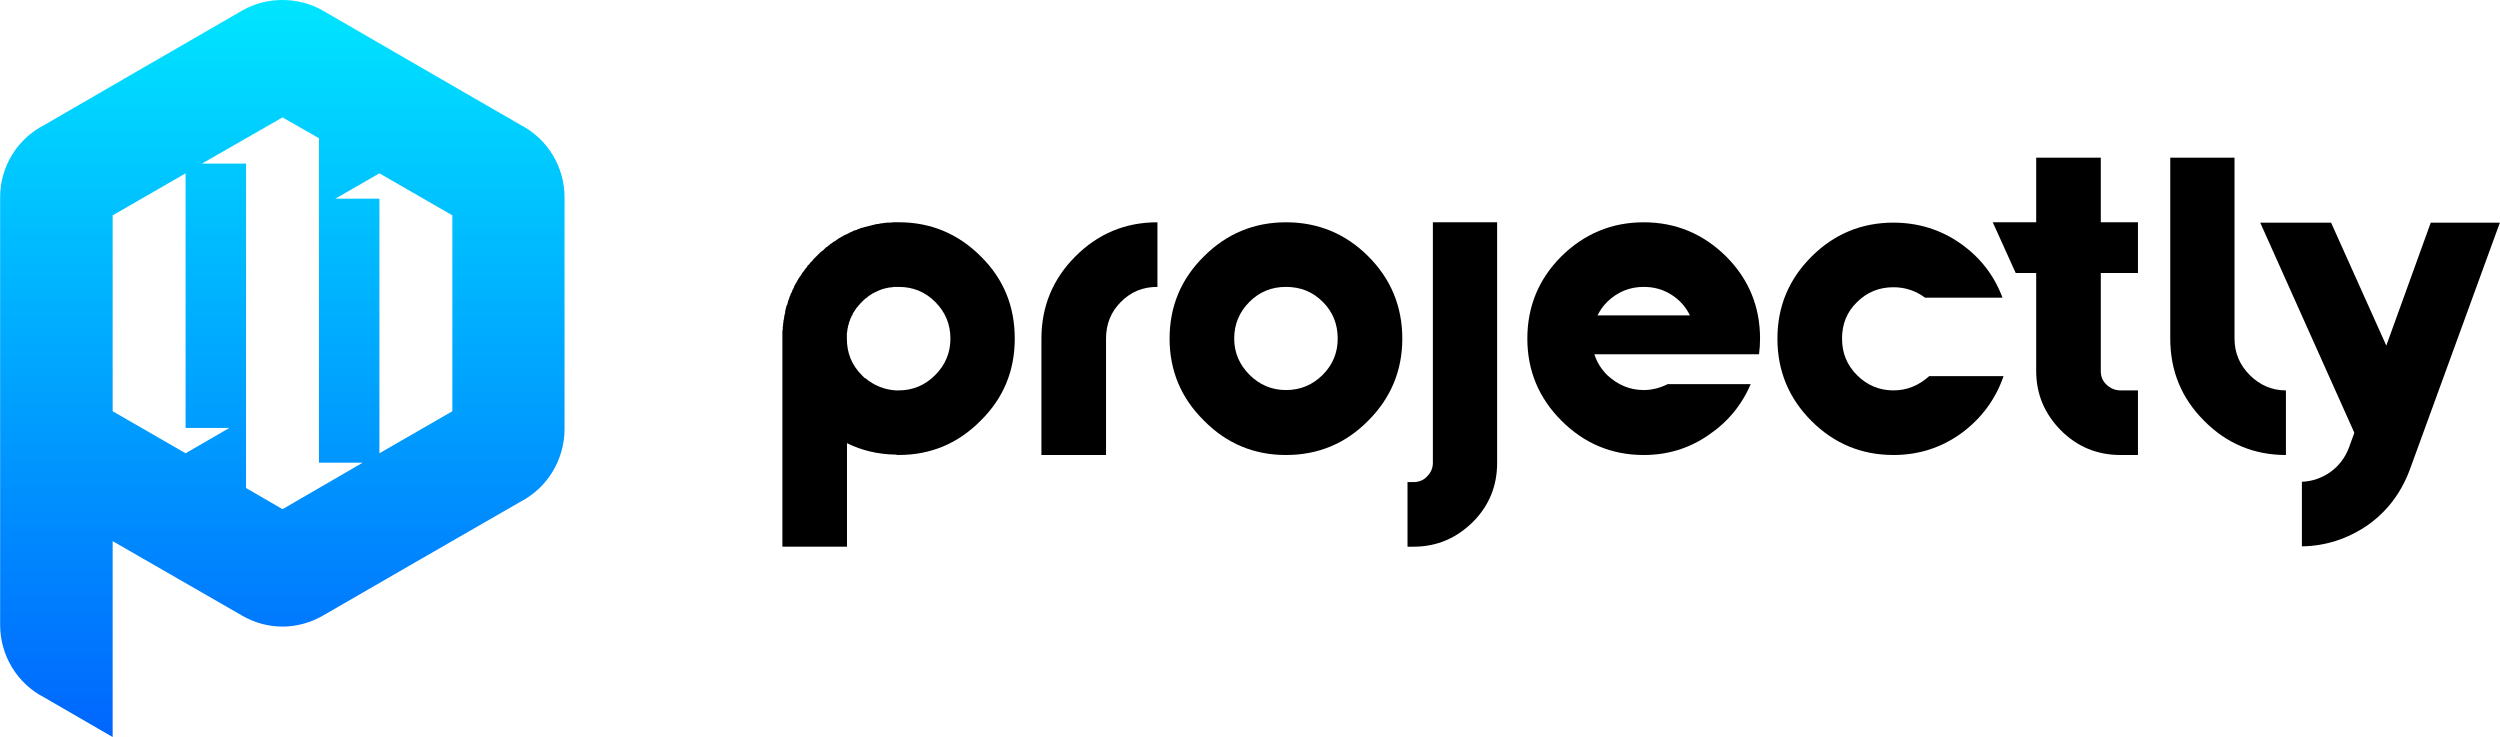
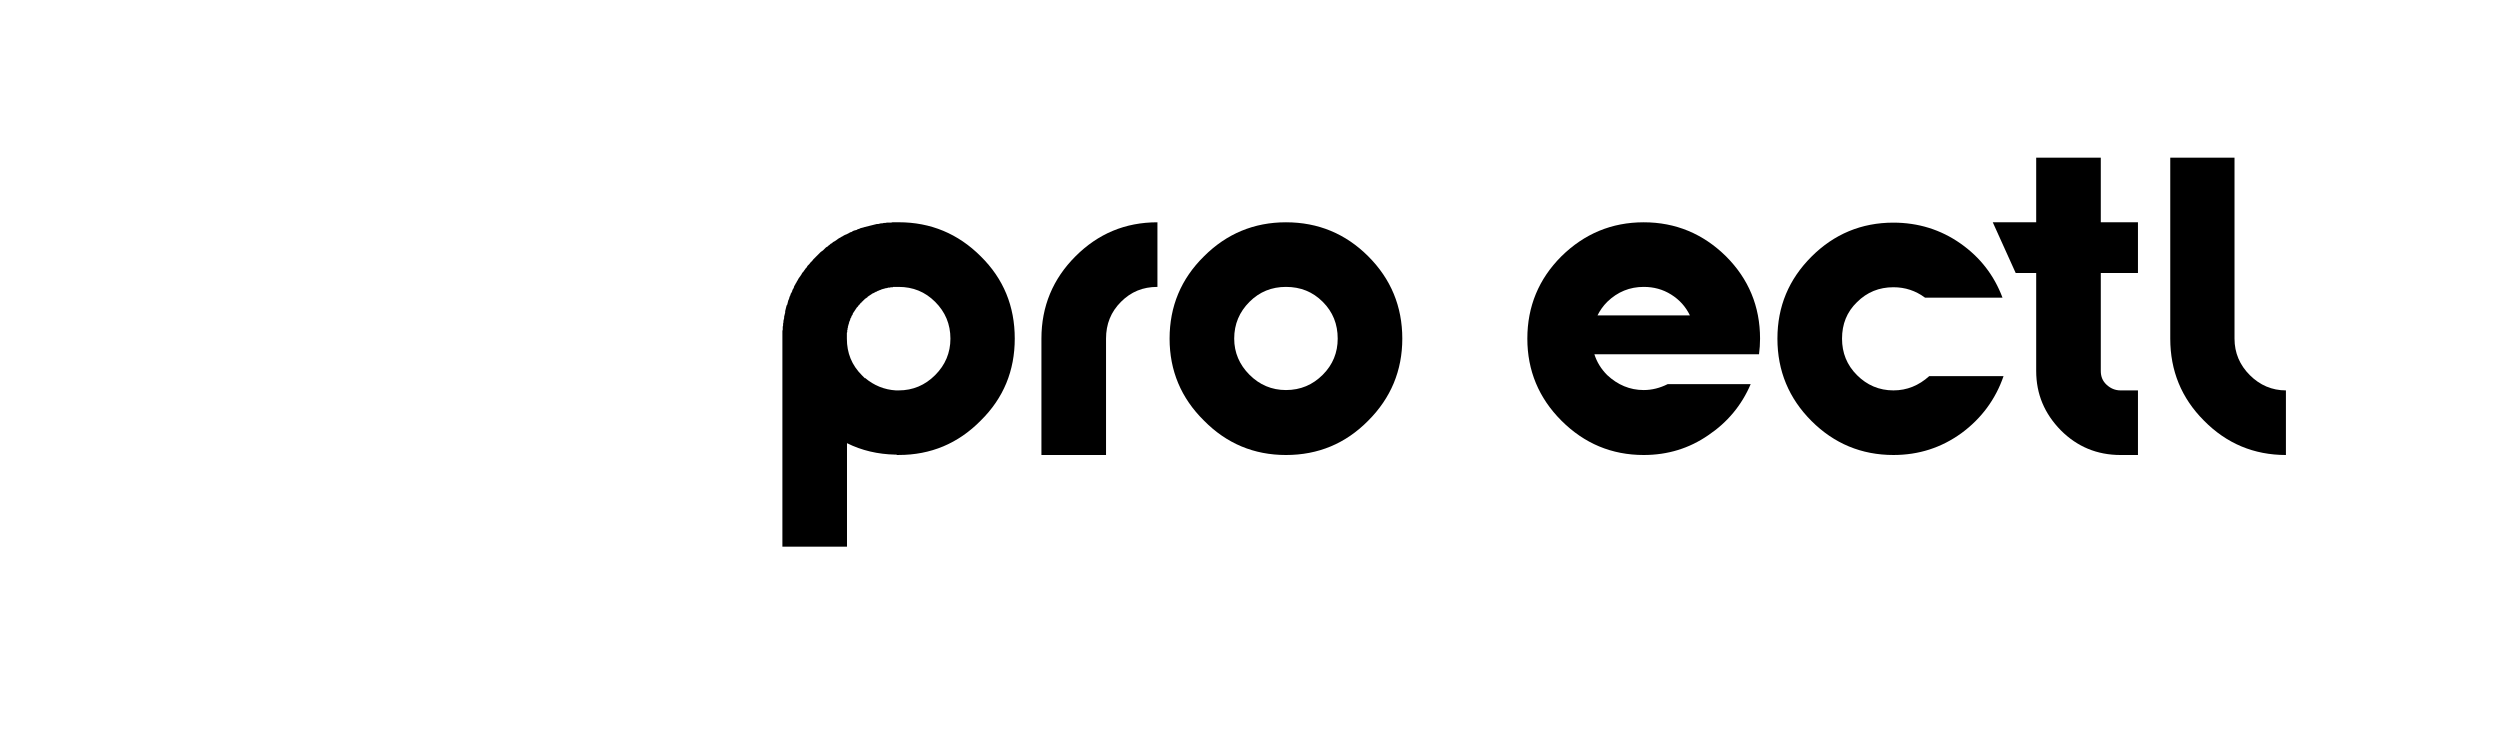
<svg xmlns="http://www.w3.org/2000/svg" xml:space="preserve" width="71.967mm" height="21.217mm" version="1.1" style="shape-rendering:geometricPrecision; text-rendering:geometricPrecision; image-rendering:optimizeQuality; fill-rule:evenodd; clip-rule:evenodd" viewBox="0 0 7197 2122">
  <defs>
    <style type="text/css">
   
    .fil0 {fill:black;fill-rule:nonzero}
    .fil1 {fill:url(#id0)}
   
  </style>
    <linearGradient id="id0" gradientUnits="userSpaceOnUse" x1="812.76" y1="2121.71" x2="812.76" y2="-0.01">
      <stop offset="0" style="stop-opacity:1; stop-color:#0066FE" />
      <stop offset="1" style="stop-opacity:1; stop-color:#00E5FF" />
    </linearGradient>
  </defs>
  <g id="Layer_x0020_1">
    <g id="_1966917806480">
      <g>
        <path class="fil0" d="M2350 738l0 0 3 -3 0 0 3 -3 0 0 3 -3 0 0 3 -3 0 0 4 -3 0 0 3 -2 0 0 3 -3 0 0 3 -3 0 0 3 -3 0 0 4 -2 3 -3 3 -2 0 0 3 -3 4 -2 3 -3 0 0 4 -2 0 0 3 -2 3 -2 0 0 4 -3 3 -2 0 0 4 -2 0 0 3 -2 4 -2 0 0 3 -2 4 -2 0 0 3 -1 0 0 4 -2 4 -2 0 0 3 -2 4 -1 0 0 3 -2 0 0 4 -2 4 -1 4 -1 0 0 3 -2 4 -1 4 -2 0 0 4 -1 0 0 4 -1 3 -1 0 0 4 -1 4 -1 0 0 4 -1 0 0 4 -1 0 0 4 -1 0 0 4 -1 0 0 4 -1 4 -1 4 -1 0 0 4 0 0 0 4 -1 4 -1 0 0 4 0 0 0 4 -1 4 0 5 -1 4 0 4 0 4 0 4 -1 5 0 4 0 4 0 5 0c92,0 171,33 236,98 66,65 98,144 98,237 0,92 -32,171 -98,236 -65,66 -144,99 -236,99l-2 0 -1 0 -2 0 0 0 -2 -1 -1 0 -1 0 -1 0c-50,-1 -97,-12 -139,-33l0 298 -186 0 0 -599 0 -5 0 -4 0 -4 0 -4 0 -5 1 -4 0 -4 0 -4 1 -4 0 -5 1 -4 0 -4 1 -4 1 -4 0 -4 1 -4 1 -4 1 -4 0 -4 1 -4 1 -4 1 -4 0 0 1 -4 2 -3 1 -4 1 -4 1 -4 2 -4 1 -4 0 0 1 -3 0 0 2 -4 1 -4 2 -3 2 -4 1 -4 2 -3 2 -4 1 -4 2 -3 2 -4 0 0 2 -3 2 -4 0 0 2 -3 2 -4 2 -3 3 -4 2 -3 0 0 2 -3 2 -4 0 0 3 -3 2 -3 3 -4 2 -3 3 -3 2 -4 0 0 3 -3 3 -3 0 0 2 -3 0 0 3 -3 3 -3 0 0 3 -4 0 0 3 -3 0 0 3 -3 0 0 3 -3zm140 351l0 -1c26,22 56,34 89,36l1 0 1 0 1 0 1 0 0 0 2 0 0 0 2 0c41,0 76,-15 105,-44 29,-29 44,-64 44,-105 0,-42 -15,-77 -44,-106 -29,-29 -64,-43 -105,-43l-2 0 -2 0 -2 0 -2 0 -2 0 -2 0 -2 0 -2 0 -1 1 -2 0 -2 0 -2 0 -2 1 -2 0 0 0 -1 0 -2 0 -2 1 -2 0 0 0 -2 1 -1 0 -2 0 0 0 -2 1 -2 0 -1 1 -2 0 0 0 -2 1 -1 0 -2 1 -2 1 -1 0 0 0 -2 1 0 0 -2 1 -1 0 0 0 -2 1 -2 1 0 0 -1 1 -2 0 0 0 -1 1 0 0 -2 1 -2 1 0 0 -1 1 -2 0 -1 1 0 0 -2 1 -1 1 -2 1 0 0 -1 1 -2 1 0 0 -1 1 0 0 -2 1 -1 1 0 0 -2 1 -1 2 0 0 -2 1 -1 1 0 0 -2 1 0 0 -1 1 -2 1 -1 2 -1 1 -2 1 -1 2 -2 1 -1 1 -1 2 -2 1 -1 1 -1 2 0 0 -1 1 0 0 -2 2 -1 1 0 0 -1 1 0 0 -1 2 -1 1 -2 2 -1 1 -1 2 0 0 -1 1 -1 2 -1 1 0 0 -1 2 0 0 -1 1 0 0 -1 2 0 0 -1 1 -1 2 0 0 -1 1 0 0 -1 2 0 0 0 2 -1 1 0 0 -1 2 -1 1 0 0 -1 2 0 0 0 2 0 0 -1 1 -1 2 0 0 -1 1 0 0 0 2 0 0 -1 2 0 0 0 1 0 0 -1 2 0 0 -1 2 0 0 0 1 0 0 -1 2 0 0 0 2 0 0 -1 2 0 0 0 1 0 0 -1 2 0 0 0 2 0 0 -1 2 0 0 0 1 0 0 0 2 0 0 -1 2 0 0 0 2 0 0 0 2 0 0 -1 1 0 0 0 2 0 0 0 2 0 0 0 2 0 0 -1 2 0 0 0 2 0 0 0 1 0 0 0 2 0 0 0 2 0 0 0 2 0 0 0 2 0 0 0 2 0 0 0 2 0 0 0 2c0,41 14,76 43,105 3,3 6,6 9,9z" />
        <path class="fil0" d="M2998 975c0,-93 33,-172 98,-237 65,-65 143,-98 236,-98l0 186c-42,0 -76,14 -105,43 -29,29 -43,64 -43,106l0 335 -186 0 0 -335z" />
        <path class="fil0" d="M3466 738c65,-65 144,-98 236,-98 93,0 172,33 237,98 65,65 98,144 98,237 0,92 -33,171 -98,236 -65,66 -144,99 -237,99 -92,0 -171,-33 -236,-99 -66,-65 -99,-144 -99,-236 0,-93 33,-172 99,-237zm342 131c-29,-29 -64,-43 -106,-43 -41,0 -76,14 -105,43 -29,29 -44,64 -44,106 0,40 15,75 44,104 29,29 64,44 105,44 42,0 77,-15 106,-44 29,-29 43,-64 43,-104 0,-42 -14,-77 -43,-106z" />
-         <path class="fil0" d="M4310 640l0 693c0,66 -23,123 -70,170 -48,47 -104,71 -171,71l-17 0 0 -186 17 0c15,0 29,-5 39,-16 11,-11 17,-24 17,-39l0 -693 185 0z" />
        <path class="fil0" d="M4495 738c66,-65 145,-98 237,-98 92,0 171,33 237,98 65,65 98,144 98,237 0,15 -1,30 -3,45l-117 0 -302 0 -55 0c7,22 19,42 37,60 30,28 65,43 105,43 24,0 47,-6 69,-17l239 0c-26,61 -67,110 -122,147 -55,38 -117,57 -186,57 -92,0 -171,-33 -237,-99 -65,-65 -98,-144 -98,-236 0,-93 33,-172 98,-237zm150 170l220 0c-12,-25 -30,-45 -54,-60 -24,-15 -50,-22 -79,-22 -40,0 -75,14 -105,43 -12,12 -21,25 -28,39l46 0z" />
        <path class="fil0" d="M5451 641c71,0 136,20 193,60 57,40 97,92 121,156l-223 0c-27,-20 -57,-30 -91,-30 -41,0 -76,14 -105,43 -29,28 -43,63 -43,105 0,41 14,76 43,105 29,29 64,44 105,44 39,0 73,-14 103,-41l214 0c-23,67 -64,122 -121,164 -58,42 -123,63 -196,63 -92,0 -171,-33 -236,-98 -65,-65 -98,-144 -98,-237 0,-93 33,-171 98,-236 65,-65 144,-98 236,-98z" />
        <path class="fil0" d="M5862 1068l0 -282 -59 0 -66 -146 125 0 0 -186 186 0 0 186 107 0 0 146 -107 0 0 282c0,16 5,29 17,40 11,10 24,16 40,16l50 0 0 186 -50 0c-68,0 -125,-24 -172,-71 -47,-48 -71,-104 -71,-171z" />
        <path class="fil0" d="M6248 975l0 -521 185 0 0 521c0,41 15,76 44,105 29,29 64,44 104,44l0 186c-92,0 -171,-33 -236,-99 -65,-65 -97,-144 -97,-236z" />
-         <path class="fil0" d="M6937 1354c-25,66 -65,119 -122,159 -58,39 -120,59 -188,60l0 -186c30,-1 58,-11 82,-28 25,-18 42,-41 53,-69l16 -44 -271 -605 204 0 159 354 128 -354 199 0 -260 713z" />
      </g>
-       <path class="fil1" d="M0 902l0 333 0 461 0 103c0,88 49,169 127,209l197 114 0 -564c124,71 248,143 372,214 36,21 76,32 117,32 40,0 81,-11 117,-32 189,-109 379,-219 569,-328 77,-40 126,-121 126,-209l0 -667c0,-88 -49,-168 -126,-208 -190,-110 -380,-219 -569,-329 -36,-21 -77,-31 -117,-31 -41,0 -81,10 -117,31 -190,110 -380,219 -569,329 -78,40 -127,120 -127,208l0 334zm1092 -403l210 121 0 564 -210 121 0 -733 -127 0 127 -73zm-558 806l-210 -121 0 -564 210 -121 0 733 126 0 -126 73zm384 -907l0 934 126 0 -231 134 -105 -61 0 0 0 -934 -127 0 232 -133 105 60z" />
    </g>
  </g>
</svg>